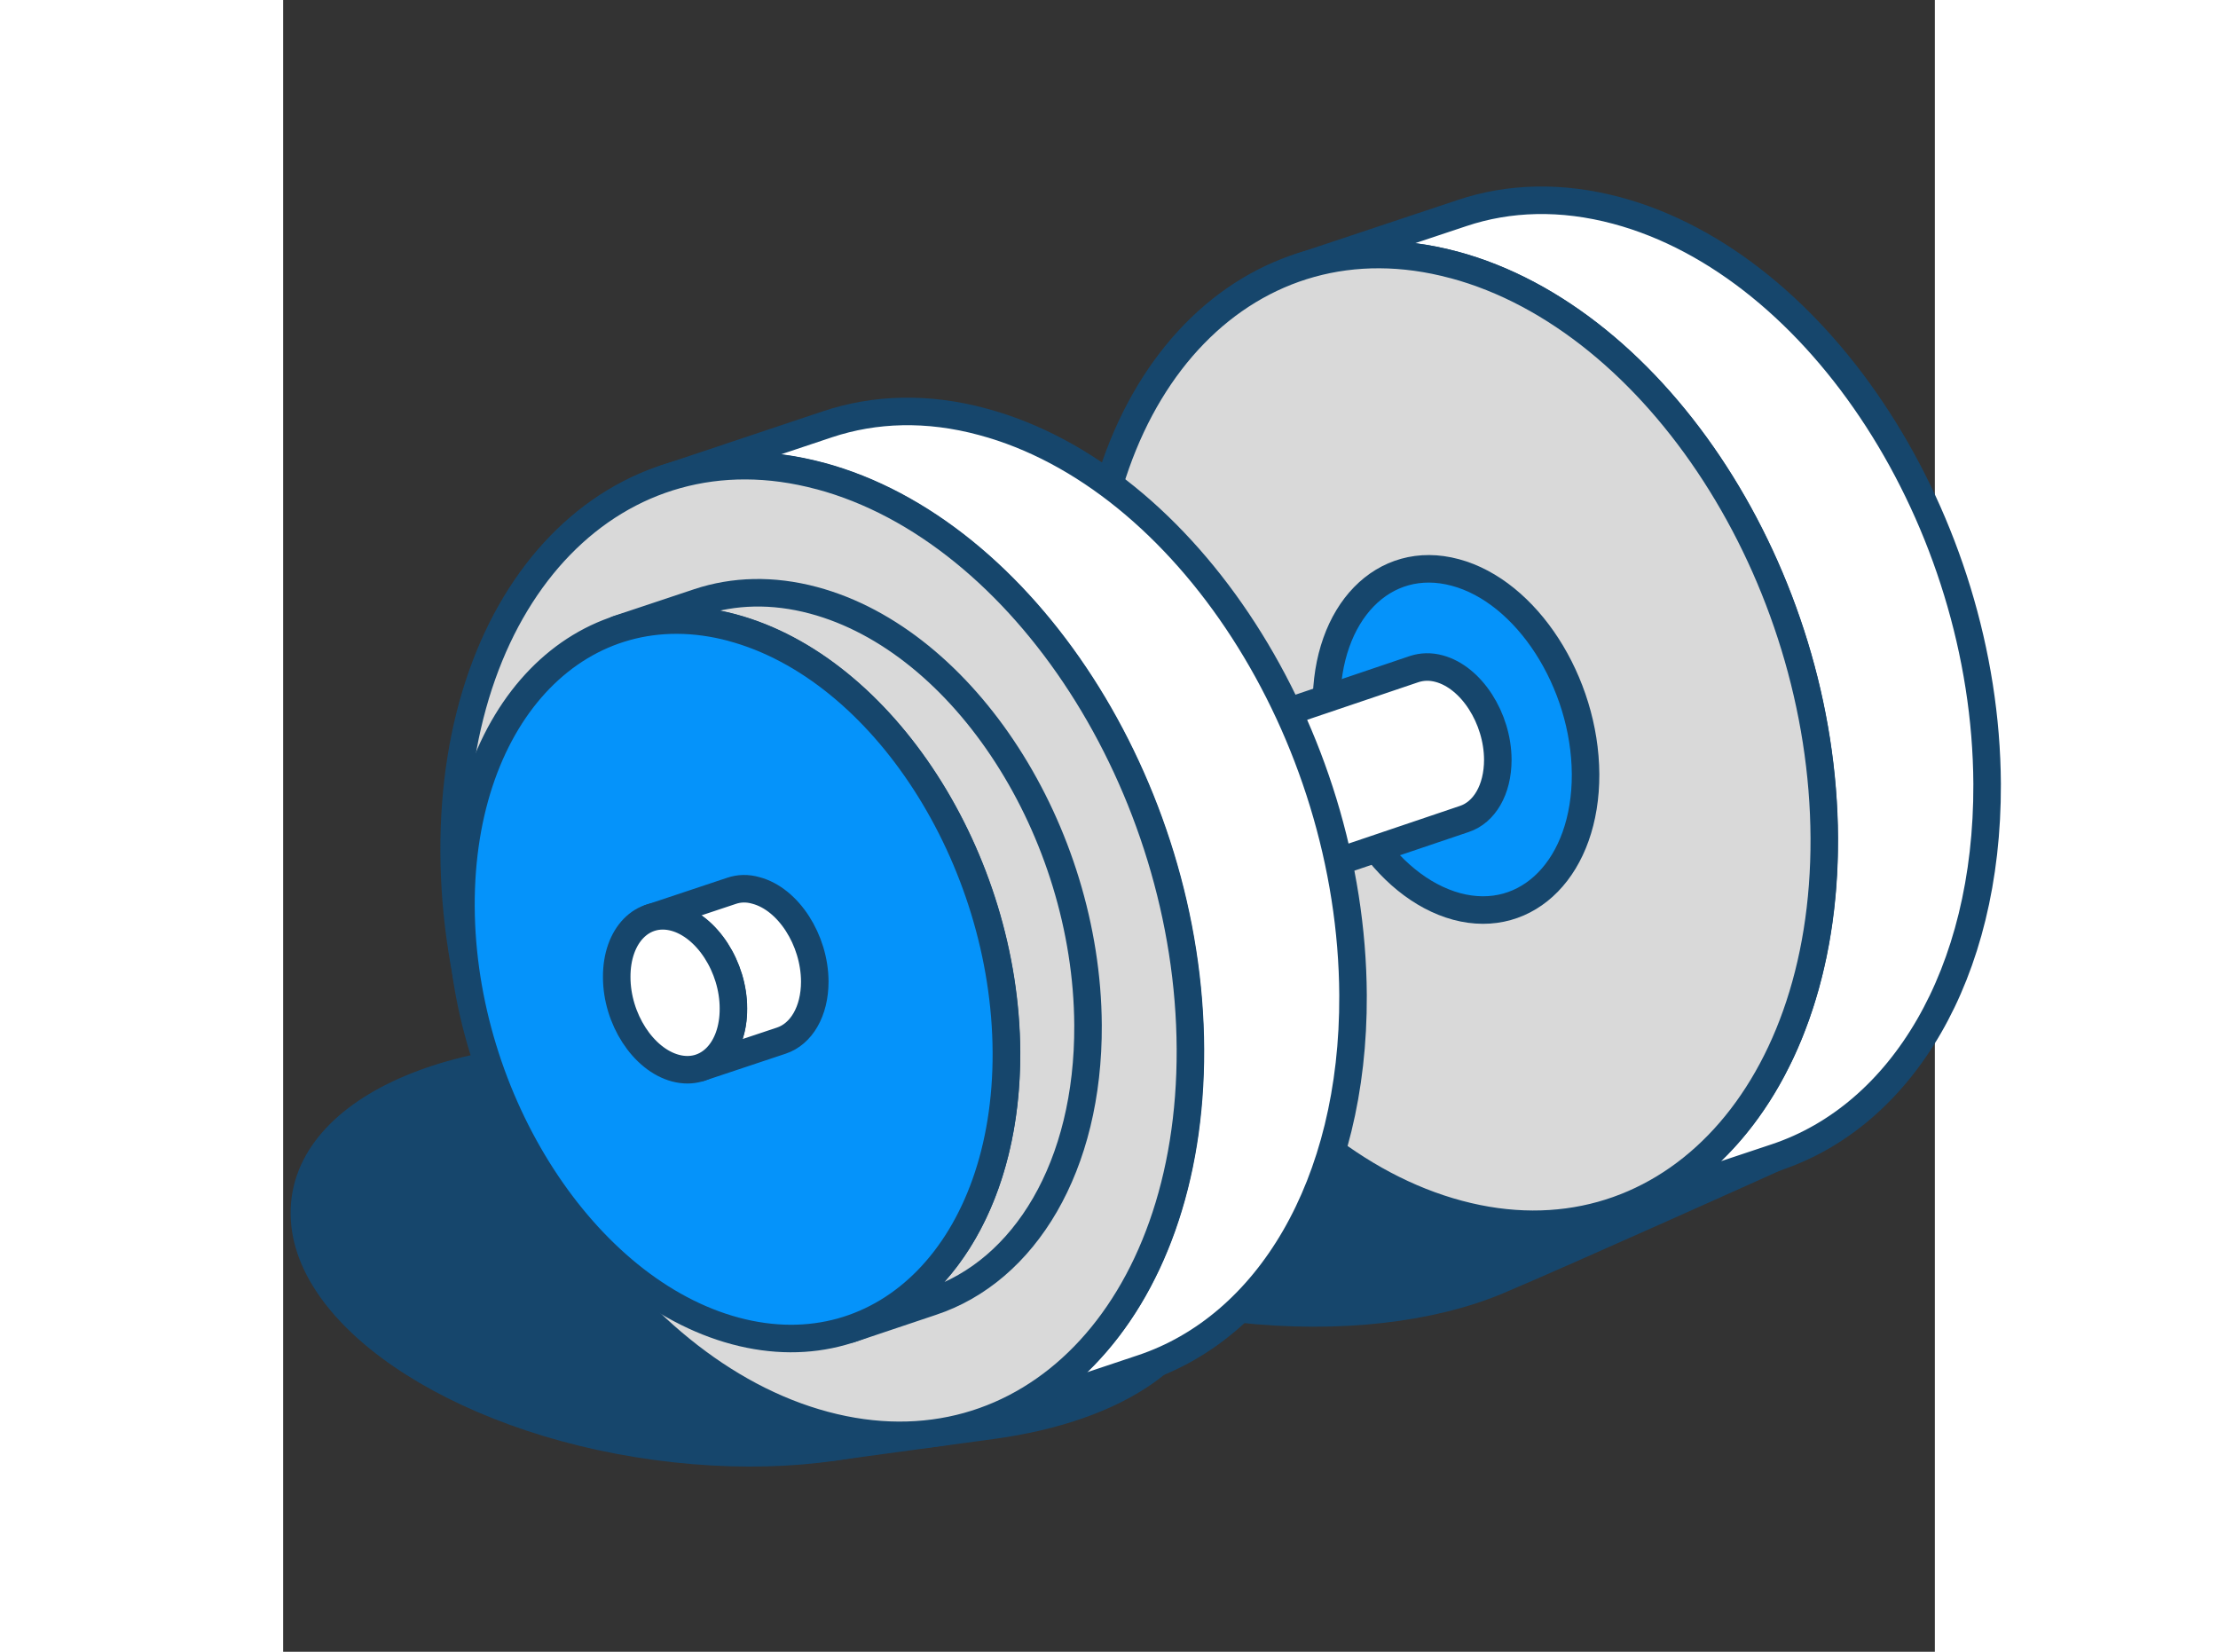
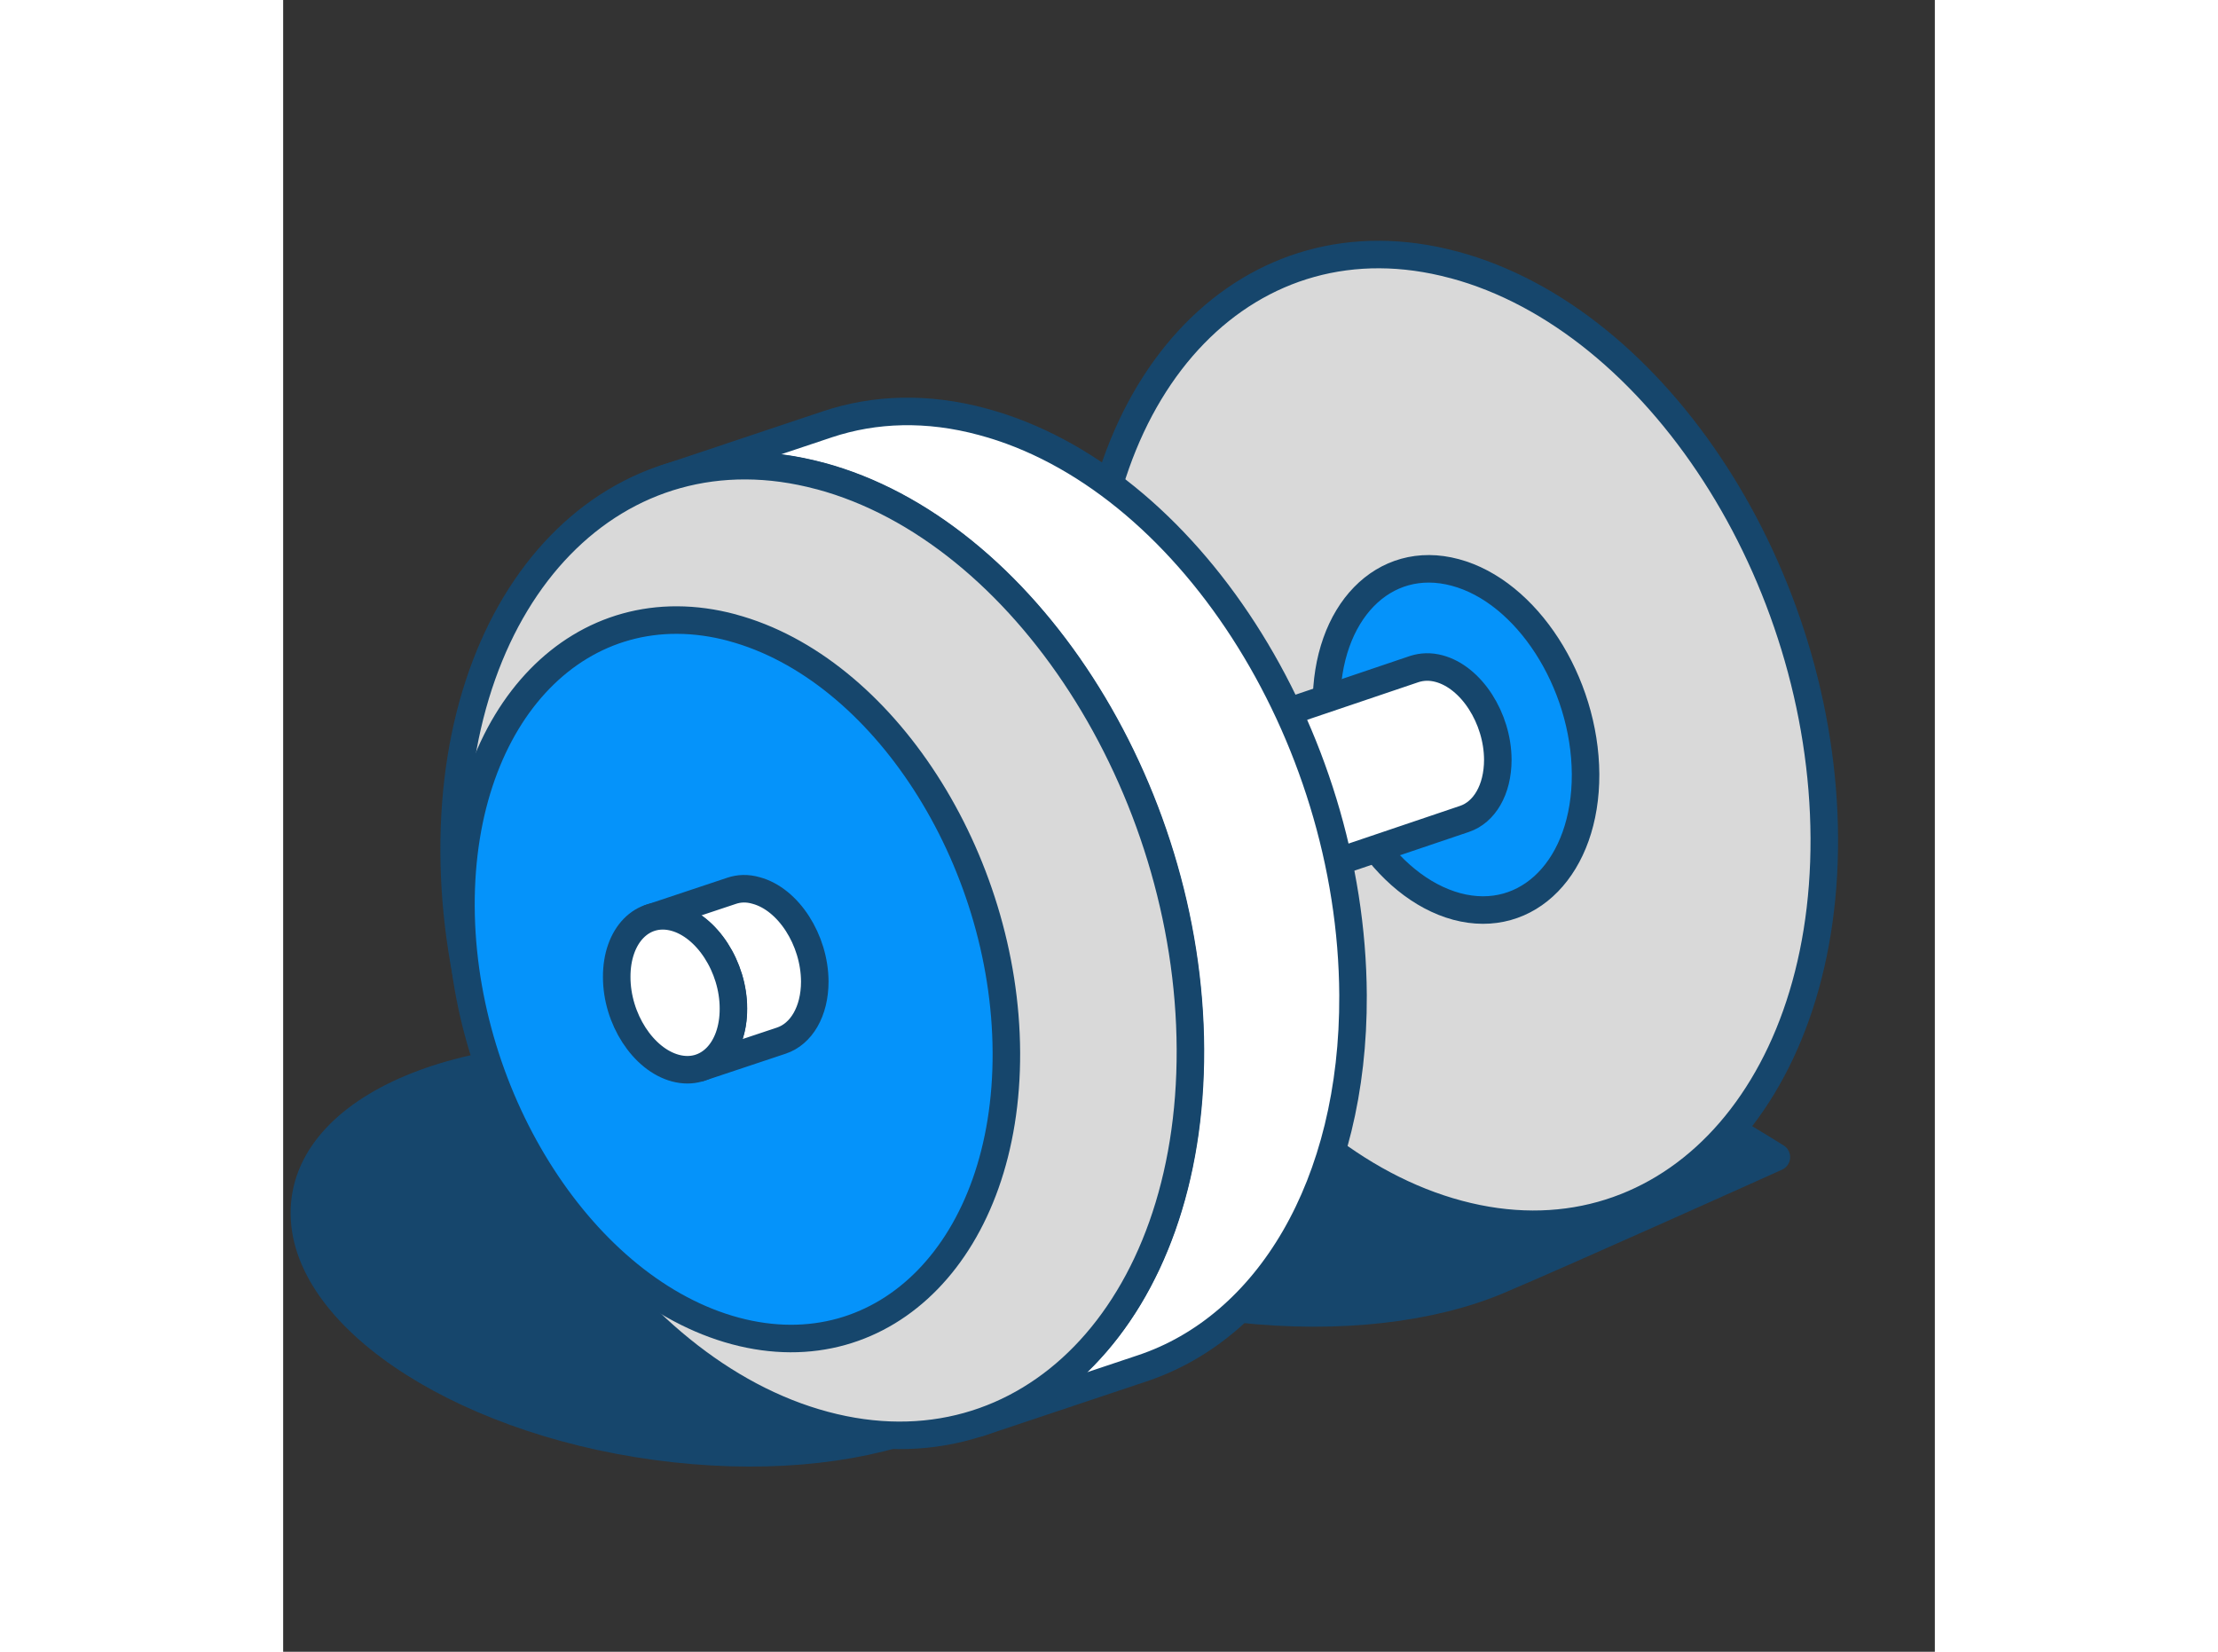
<svg xmlns="http://www.w3.org/2000/svg" width="94" height="70" fill="none" viewBox="0 -10 90 90">
  <rect x="0" y="-10" width="90" height="90" fill="#333333" stroke="none" />
  <path fill="#16466C" stroke="#16466C" stroke-linecap="round" stroke-linejoin="round" stroke-width="1.5" d="M51.805 40.14c-11.07-1.21-20 2.54-19.93 8.39.06 5.85 9.09 11.57 20.18 12.78 5.54.61 10.54-.02 14.15-1.54 3.61-1.52 15.16-6.72 15.16-6.72s-18.47-11.69-29.55-12.91h-.01Z" />
-   <path fill="#fff" stroke="#16466C" stroke-linecap="round" stroke-linejoin="round" stroke-width="1.5" d="M43.746 53.432c-1.76-.19-3.17.41-3.16 1.33 0 .92 1.45 1.83 3.2 2.03 1.75.2 3.17-.41 3.16-1.33 0-.92-1.45-1.83-3.2-2.03Z" />
-   <path fill="#fff" stroke="#16466C" stroke-linecap="round" stroke-linejoin="round" stroke-width="1.5" d="M21.528 46.601c2.56-.35 5.42-.39 8.44-.05 11.08 1.22 20.11 6.93 20.18 12.79.05 4.25-4.66 7.39-11.5 8.32l-8.88 1.21c6.84-.93 11.54-4.07 11.5-8.32-.06-5.85-9.09-11.57-20.18-12.79-3.02-.34-5.88-.29-8.44.05l8.88-1.21Z" />
  <path fill="#16466C" stroke="#16466C" stroke-linecap="round" stroke-linejoin="round" stroke-width="1.5" d="M21.087 47.762c-11.07-1.21-20 2.54-19.93 8.39.06 5.84 9.09 11.57 20.18 12.78 11.08 1.22 20-2.54 19.94-8.38-.06-5.85-9.09-11.57-20.18-12.79h-.01Z" />
-   <path fill="#fff" stroke="#16466C" stroke-linecap="round" stroke-linejoin="round" stroke-width="1.5" d="M64.228 1.611c2.56-.86 5.42-.95 8.44-.14 11.08 2.97 20.11 16.95 20.18 31.24.04 10.39-4.66 18.07-11.5 20.35l-8.88 2.96c6.84-2.27 11.54-9.96 11.5-20.35-.06-14.28-9.1-28.26-20.18-31.24-3.02-.81-5.88-.71-8.44.14l8.88-2.96Z" />
  <path fill="#D9D9D9" stroke="#16466C" stroke-linecap="round" stroke-linejoin="round" stroke-width="1.5" d="M63.786 4.43c-11.07-2.98-20 6.2-19.93 20.49.07 14.29 9.09 28.27 20.18 31.23 11.08 2.97 20-6.21 19.94-20.48-.06-14.28-9.1-28.27-20.18-31.24h-.01Z" />
  <path fill="#0593FA" stroke="#16466C" stroke-linecap="round" stroke-linejoin="round" stroke-width="1.5" d="M63.868 21.192c-3.9-1.05-7.04 2.18-7.02 7.21.02 5.02 3.21 9.94 7.1 10.99 3.89 1.04 7.04-2.19 7.02-7.21-.03-5.02-3.21-9.95-7.1-10.99Z" />
  <path fill="#fff" stroke="#16466C" stroke-linecap="round" stroke-linejoin="round" stroke-width="1.5" d="M61.646 26.452c.41-.13.86-.15 1.34-.02 1.76.47 3.19 2.7 3.2 4.96 0 1.65-.74 2.87-1.82 3.23l-11.24 3.8c1.08-.36 1.83-1.58 1.82-3.22 0-2.27-1.44-4.49-3.2-4.96-.48-.13-.93-.12-1.34.01l11.24-3.8Z" />
  <path fill="#fff" stroke="#16466C" stroke-linecap="round" stroke-linejoin="round" stroke-width="1.5" d="M51.906 29.8c-1.76-.47-3.17.99-3.16 3.25 0 2.27 1.44 4.49 3.2 4.96 1.76.47 3.17-.98 3.16-3.25 0-2.27-1.44-4.49-3.2-4.96Z" />
  <path fill="#fff" stroke="#16466C" stroke-linecap="round" stroke-linejoin="round" stroke-width="1.5" d="M29.677 13.112c2.56-.85 5.42-.95 8.44-.13 11.08 2.97 20.11 16.95 20.18 31.24.05 10.38-4.66 18.07-11.5 20.34l-8.88 2.97c6.84-2.28 11.54-9.96 11.5-20.35-.06-14.29-9.09-28.27-20.18-31.24-3.02-.81-5.88-.71-8.44.14l8.88-2.97Z" />
-   <path fill="#D9D9D9" stroke="#16466C" stroke-linecap="round" stroke-linejoin="round" stroke-width="1.5" d="M29.247 15.931c-11.07-2.97-20 6.21-19.93 20.49.06 14.28 9.09 28.27 20.18 31.23 11.08 2.97 20-6.2 19.94-20.48-.06-14.29-9.09-28.27-20.18-31.24h-.01Z" />
-   <path fill="#D9D9D9" stroke="#16466C" stroke-linecap="round" stroke-linejoin="round" stroke-width="1.5" d="M22.647 22.812c1.9-.63 4.02-.7 6.26-.1 8.21 2.2 14.89 12.57 14.95 23.14.04 7.7-3.45 13.4-8.52 15.08l-4.44 1.49c5.06-1.69 8.55-7.38 8.52-15.09-.05-10.58-6.74-20.94-14.95-23.14-2.24-.59-4.36-.53-6.26.1l4.44-1.48Z" />
+   <path fill="#D9D9D9" stroke="#16466C" stroke-linecap="round" stroke-linejoin="round" stroke-width="1.5" d="M29.247 15.931c-11.07-2.97-20 6.21-19.93 20.49.06 14.28 9.09 28.27 20.18 31.23 11.08 2.97 20-6.2 19.94-20.48-.06-14.29-9.09-28.27-20.18-31.24Z" />
  <path fill="#0593FA" stroke="#16466C" stroke-linecap="round" stroke-linejoin="round" stroke-width="1.5" d="M24.468 24.2c-8.21-2.2-14.82 4.59-14.78 15.18.05 10.58 6.74 20.94 14.95 23.14 8.21 2.2 14.82-4.59 14.77-15.18-.05-10.58-6.74-20.94-14.95-23.14h.01Z" />
  <path fill="#fff" stroke="#16466C" stroke-linecap="round" stroke-linejoin="round" stroke-width="1.5" d="M24.428 38.541c.41-.14.86-.16 1.34-.02 1.76.47 3.19 2.69 3.2 4.96 0 1.64-.74 2.86-1.82 3.22l-4.44 1.48c1.08-.36 1.83-1.58 1.82-3.22 0-2.27-1.45-4.49-3.2-4.96-.48-.13-.93-.12-1.34.02l4.44-1.48Z" />
  <path fill="#fff" stroke="#16466C" stroke-linecap="round" stroke-linejoin="round" stroke-width="1.5" d="M21.336 39.99c-1.76-.47-3.17.98-3.16 3.25 0 2.27 1.44 4.49 3.2 4.96 1.76.47 3.17-.98 3.16-3.25 0-2.27-1.45-4.49-3.2-4.96Z" />
</svg>